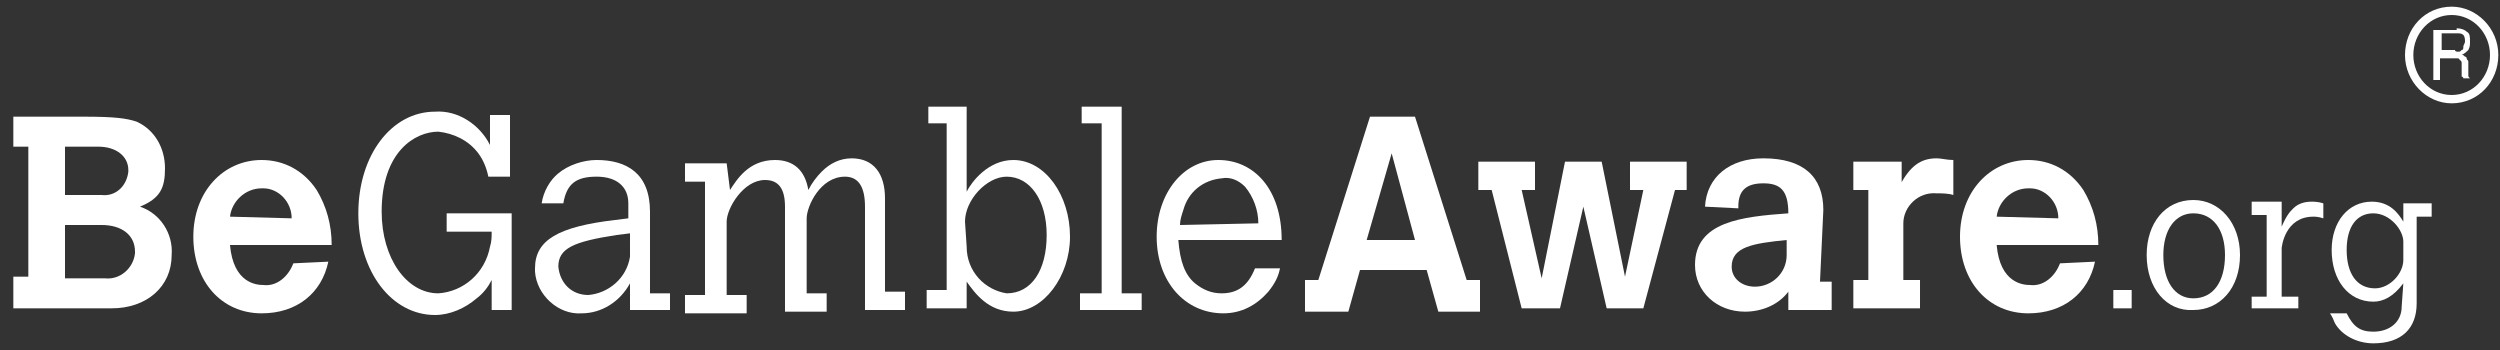
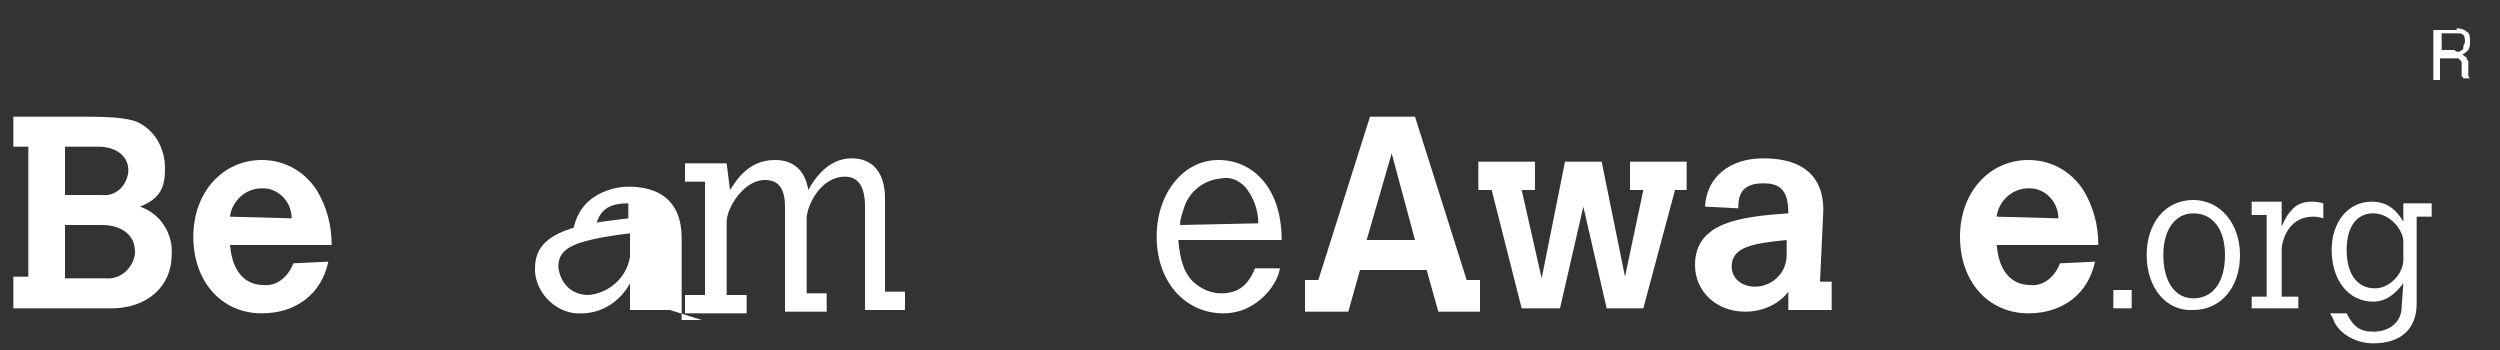
<svg xmlns="http://www.w3.org/2000/svg" version="1.1" id="Layer_1" x="0px" y="0px" viewBox="0 0 150 21" style="enable-background:new 0 0 150 21;" xml:space="preserve">
  <rect x="0" y="0" width="150" height="21" fill="#333333" stroke="none" />
  <style type="text/css">
	.Drop_x0020_Shadow{fill:none;}
	.Outer_x0020_Glow_x0020_5_x0020_pt{fill:none;}
	.Blue_x0020_Neon{fill:none;stroke:#8AACDA;stroke-width:7;stroke-linecap:round;stroke-linejoin:round;}
	.Chrome_x0020_Highlight{fill:url(#SVGID_1_);stroke:#FFFFFF;stroke-width:0.363;stroke-miterlimit:1;}
	.Jive_GS{fill:#FFDD00;}
	.Alyssa_GS{fill:#A6D0E4;}
	.st0{fill:#FFFFFF;}
</style>
  <linearGradient id="SVGID_1_" gradientUnits="userSpaceOnUse" x1="0" y1="0" x2="6.123234e-17" y2="-1">
    <stop offset="0" style="stop-color:#656565" />
    <stop offset="0.618" style="stop-color:#1B1B1B" />
    <stop offset="0.629" style="stop-color:#545454" />
    <stop offset="0.983" style="stop-color:#3E3E3E" />
  </linearGradient>
  <g id="gamble-aware">
    <g>
      <path class="st0" d="M3.9,13.5v3.2h2.4c0.9,0.1,1.7-0.6,1.8-1.5v-0.1c0-1-0.8-1.6-2-1.6H3.9z M3.9,8.9v2.8h2.2    c0.8,0.1,1.5-0.5,1.6-1.4v-0.1c0-0.8-0.7-1.4-1.8-1.4h-2V8.9z M0.7,7H5c1.9,0,2.6,0.1,3.2,0.3c1.1,0.5,1.7,1.6,1.7,2.8    c0,1.2-0.3,1.8-1.5,2.3c1.2,0.4,2,1.6,1.9,2.9c0,1.9-1.5,3.2-3.6,3.2H0.8v-1.9h0.9V8.8H0.8V7H0.7z" />
      <path class="st0" d="M17.5,13.1c0-1-0.8-1.8-1.7-1.8h-0.1c-1,0-1.8,0.8-1.9,1.7L17.5,13.1z M19.7,15.7c-0.4,1.9-1.9,3.1-4,3.1    c-2.4,0-4.1-1.9-4.1-4.6s1.8-4.6,4.1-4.6c1.3,0,2.5,0.6,3.3,1.8c0.6,1,0.9,2.1,0.9,3.3h-6.1c0.2,2.3,1.6,2.4,2,2.4    c0.8,0.1,1.5-0.5,1.8-1.3L19.7,15.7z" />
-       <path class="st0" d="M26.8,12.8h3.9v5.8h-1.2v-1.8c-0.2,0.4-0.5,0.8-0.9,1.1c-0.7,0.6-1.6,1-2.5,1c-2.6,0-4.6-2.6-4.6-6.1    s2-6.1,4.6-6.1c1.4-0.1,2.7,0.8,3.3,2V6.9h1.2v3.7h-1.3c-0.1-0.5-0.3-1-0.6-1.4c-0.6-0.8-1.5-1.2-2.4-1.3c-1.4,0-3.4,1.2-3.4,4.8    c0,2.8,1.5,4.9,3.4,4.9c1.5-0.1,2.8-1.2,3.1-2.8c0.1-0.3,0.1-0.6,0.1-0.9h-2.7V12.8z" />
-       <path class="st0" d="M37.8,14L37,14.1c-2.6,0.4-3.5,0.8-3.5,1.9c0.1,1,0.8,1.7,1.8,1.7c1.2-0.1,2.3-1,2.5-2.3V14z M40.2,18.6h-2.4    V17c-0.6,1.1-1.7,1.8-2.9,1.8c-1.4,0.1-2.7-1.1-2.8-2.5v-0.2c0-1.7,1.4-2.5,4.8-2.9l0.8-0.1v-0.9c0-1-0.7-1.6-1.9-1.6    c-1.2,0-1.8,0.4-2,1.6h-1.3c0.1-0.7,0.5-1.4,1-1.8c0.6-0.5,1.5-0.8,2.3-0.8c1.8,0,3.2,0.8,3.2,3.1v4.9h1.2L40.2,18.6z" />
+       <path class="st0" d="M37.8,14L37,14.1c-2.6,0.4-3.5,0.8-3.5,1.9c0.1,1,0.8,1.7,1.8,1.7c1.2-0.1,2.3-1,2.5-2.3V14z M40.2,18.6h-2.4    V17c-0.6,1.1-1.7,1.8-2.9,1.8c-1.4,0.1-2.7-1.1-2.8-2.5v-0.2c0-1.7,1.4-2.5,4.8-2.9l0.8-0.1v-0.9c-1.2,0-1.8,0.4-2,1.6h-1.3c0.1-0.7,0.5-1.4,1-1.8c0.6-0.5,1.5-0.8,2.3-0.8c1.8,0,3.2,0.8,3.2,3.1v4.9h1.2L40.2,18.6z" />
      <path class="st0" d="M43.8,11.4c0.4-0.6,1.1-1.8,2.7-1.8c1.1,0,1.8,0.6,2,1.8c0.2-0.4,0.5-0.8,0.8-1.1c0.5-0.5,1.1-0.8,1.8-0.8    c1.3,0,2,0.9,2,2.4v5.6h1.2v1.1h-2.4v-6.2c0-1.2-0.4-1.8-1.2-1.8c-1.5,0-2.3,1.8-2.3,2.5v4.5h1.2v1.1h-2.5v-6.3    c0-1.1-0.4-1.6-1.2-1.6c-1.3,0-2.3,1.7-2.3,2.5v4.4h1.2v1.1h-3.7v-1.1h1.2v-6.8h-1.2V9.8h2.5L43.8,11.4z" />
-       <path class="st0" d="M58,14.8c0,1.5,1.1,2.6,2.4,2.8c1.5,0,2.4-1.4,2.4-3.5s-1-3.5-2.4-3.5c-1.2,0-2.5,1.4-2.5,2.7L58,14.8z     M55.6,6.4H58v5.1c0.3-0.6,1.3-1.9,2.8-1.9c1.9,0,3.4,2.1,3.4,4.6c0,2.4-1.6,4.5-3.4,4.5c-1.5,0-2.3-1.1-2.8-1.8v1.6h-2.4v-1.1    h1.2v-10h-1.1v-1H55.6z" />
    </g>
-     <polygon class="st0" points="64.9,6.4 67.3,6.4 67.3,17.6 68.5,17.6 68.5,18.6 64.8,18.6 64.8,17.6 66.1,17.6 66.1,7.4 64.9,7.4     " />
    <g>
      <path class="st0" d="M75.5,13.4c0-0.8-0.3-1.6-0.8-2.2c-0.4-0.4-0.9-0.6-1.4-0.5c-1.1,0.1-2,0.8-2.3,1.9c-0.1,0.3-0.2,0.6-0.2,0.9    L75.5,13.4L75.5,13.4z M76.8,16.1c-0.1,0.5-0.3,0.9-0.7,1.4c-0.7,0.8-1.6,1.3-2.7,1.3c-2.3,0-4-1.9-4-4.6c0-2.6,1.6-4.6,3.7-4.6    s3.8,1.7,3.8,4.8h-6.2c0.1,1.3,0.4,2.1,1,2.6c0.5,0.4,1,0.6,1.6,0.6c1,0,1.6-0.5,2-1.5L76.8,16.1z" />
    </g>
    <path class="st0" d="M83.5,9.2L82,14.4h2.9L83.5,9.2z M82.2,7h2.7l3.1,9.8h0.8v1.9h-2.5l-0.7-2.5h-4l-0.7,2.5h-2.6v-1.9h0.8L82.2,7   z" />
    <polygon class="st0" points="88.7,9.7 92.1,9.7 92.1,11.4 91.3,11.4 92.5,16.7 93.9,9.7 96.1,9.7 97.5,16.6 98.6,11.4 97.8,11.4    97.8,9.7 101.2,9.7 101.2,11.4 100.5,11.4 98.6,18.5 96.4,18.5 95,12.4 93.6,18.5 91.3,18.5 89.5,11.4 88.7,11.4  " />
    <g>
      <path class="st0" d="M107.2,14.4c-2,0.2-3.3,0.4-3.3,1.6c0,0.7,0.6,1.2,1.4,1.2c1,0,1.9-0.8,1.9-1.9v-0.1V14.4L107.2,14.4z     M109.2,16.9h0.7v1.7h-2.6v-1.1c-0.6,0.8-1.6,1.2-2.6,1.2c-1.7,0-3-1.2-3-2.8c0-2.6,2.8-2.9,5.6-3.1c0-1.4-0.5-1.8-1.5-1.8    c-1.1,0-1.5,0.5-1.5,1.4v0.1l-2-0.1c0.1-1.8,1.5-2.9,3.5-2.9c2.4,0,3.6,1.1,3.6,3.1L109.2,16.9z" />
-       <path class="st0" d="M114,11.1c0.6-1.1,1.2-1.6,2.2-1.6c0.3,0,0.6,0.1,1,0.1v2.1c-0.3-0.1-0.7-0.1-1-0.1c-1.1-0.1-2,0.8-2,1.8v3.4    h1v1.7h-4v-1.7h0.9v-5.4h-0.9V9.7h2.9v1.4H114z" />
      <path class="st0" d="M123.5,13.1c0-1-0.8-1.8-1.7-1.8h-0.1c-1,0-1.8,0.8-1.9,1.7L123.5,13.1z M125.7,15.7c-0.4,1.9-1.9,3.1-4,3.1    c-2.4,0-4.1-1.9-4.1-4.6s1.8-4.6,4.1-4.6c1.3,0,2.5,0.6,3.3,1.8c0.6,1,0.9,2.1,0.9,3.3h-6.1c0.2,2.3,1.6,2.4,2,2.4    c0.8,0.1,1.5-0.5,1.8-1.3L125.7,15.7z" />
      <path class="st0" d="M147.5,3.1c0.1,0,0.1,0,0.2-0.1c0.1,0,0.1-0.1,0.1-0.2s0.1-0.2,0.1-0.3c0-0.1,0-0.3-0.1-0.4S147.6,2,147.4,2    h-0.9v1h0.8C147.3,3.1,147.4,3.1,147.5,3.1 M147.4,1.7c0.3,0,0.5,0.1,0.6,0.2c0.2,0.1,0.2,0.3,0.2,0.6c0,0.2,0,0.3-0.1,0.5    c-0.1,0.1-0.2,0.2-0.4,0.3l0,0c0.1,0,0.1,0,0.2,0.1c0.1,0,0.1,0.1,0.1,0.1c0,0.1,0.1,0.1,0.1,0.2s0,0.1,0,0.2c0,0.1,0,0.1,0,0.2    s0,0.1,0,0.2s0,0.1,0,0.2s0,0.1,0.1,0.2h-0.4c0,0,0-0.1-0.1-0.1c0-0.1,0-0.1,0-0.2s0-0.1,0-0.2s0-0.1,0-0.2c0-0.1,0-0.1,0-0.2    s0-0.1-0.1-0.2l-0.1-0.1c-0.1,0-0.1,0-0.2,0h-0.9v1.3H146v-3h1.4V1.7z" />
-       <path class="st0" d="M147.1,0.9c-1.3,0-2.3,1.1-2.3,2.4s1,2.4,2.3,2.4s2.3-1.1,2.3-2.4C149.4,2,148.4,0.9,147.1,0.9 M147.1,6.2    c-1.5,0-2.8-1.3-2.8-2.9s1.2-2.9,2.8-2.9c1.5,0,2.8,1.3,2.8,2.9C149.9,4.9,148.7,6.2,147.1,6.2" />
    </g>
    <rect x="126.8" y="17.4" class="st0" width="1.1" height="1.1" />
    <g>
      <path class="st0" d="M131.6,17.9c1.2,0,1.9-1,1.9-2.6c0-1.5-0.7-2.5-1.9-2.5c-1.1,0-1.8,1-1.8,2.5    C129.8,16.9,130.5,17.9,131.6,17.9 M128.8,15.3c0-1.9,1.1-3.3,2.8-3.3c1.6,0,2.8,1.4,2.8,3.3c0,2-1.2,3.3-2.8,3.3    C130,18.7,128.8,17.3,128.8,15.3" />
      <path class="st0" d="M136.9,13.6c0.3-0.7,0.5-0.9,0.7-1.1c0.3-0.3,0.7-0.4,1.1-0.4c0.1,0,0.4,0,0.7,0.1v0.9    c-0.3-0.1-0.5-0.1-0.6-0.1c-1.7,0-1.9,1.8-1.9,1.9v2.9h1v0.7h-2.8v-0.7h0.9v-4.9h-0.9v-0.8h1.8L136.9,13.6L136.9,13.6z" />
      <path class="st0" d="M144.2,14.5c0-0.7-0.8-1.7-1.8-1.7s-1.6,0.8-1.6,2.2c0,1.4,0.6,2.3,1.7,2.3c0.9,0,1.7-0.9,1.7-1.7L144.2,14.5    L144.2,14.5z M144.2,17c-0.6,0.8-1.2,1.1-1.8,1.1c-1.5,0-2.5-1.3-2.5-3.1c0-1.7,1-2.9,2.4-2.9c1.1,0,1.6,0.7,1.9,1.2v-1.1h1.7V13    H145v5.2c0,1.5-0.9,2.4-2.6,2.4c-1,0-1.9-0.5-2.3-1.2c-0.1-0.2-0.1-0.3-0.3-0.6h1c0.4,0.8,0.8,1.1,1.6,1.1c1,0,1.7-0.6,1.7-1.5    L144.2,17L144.2,17z" />
    </g>
  </g>
</svg>